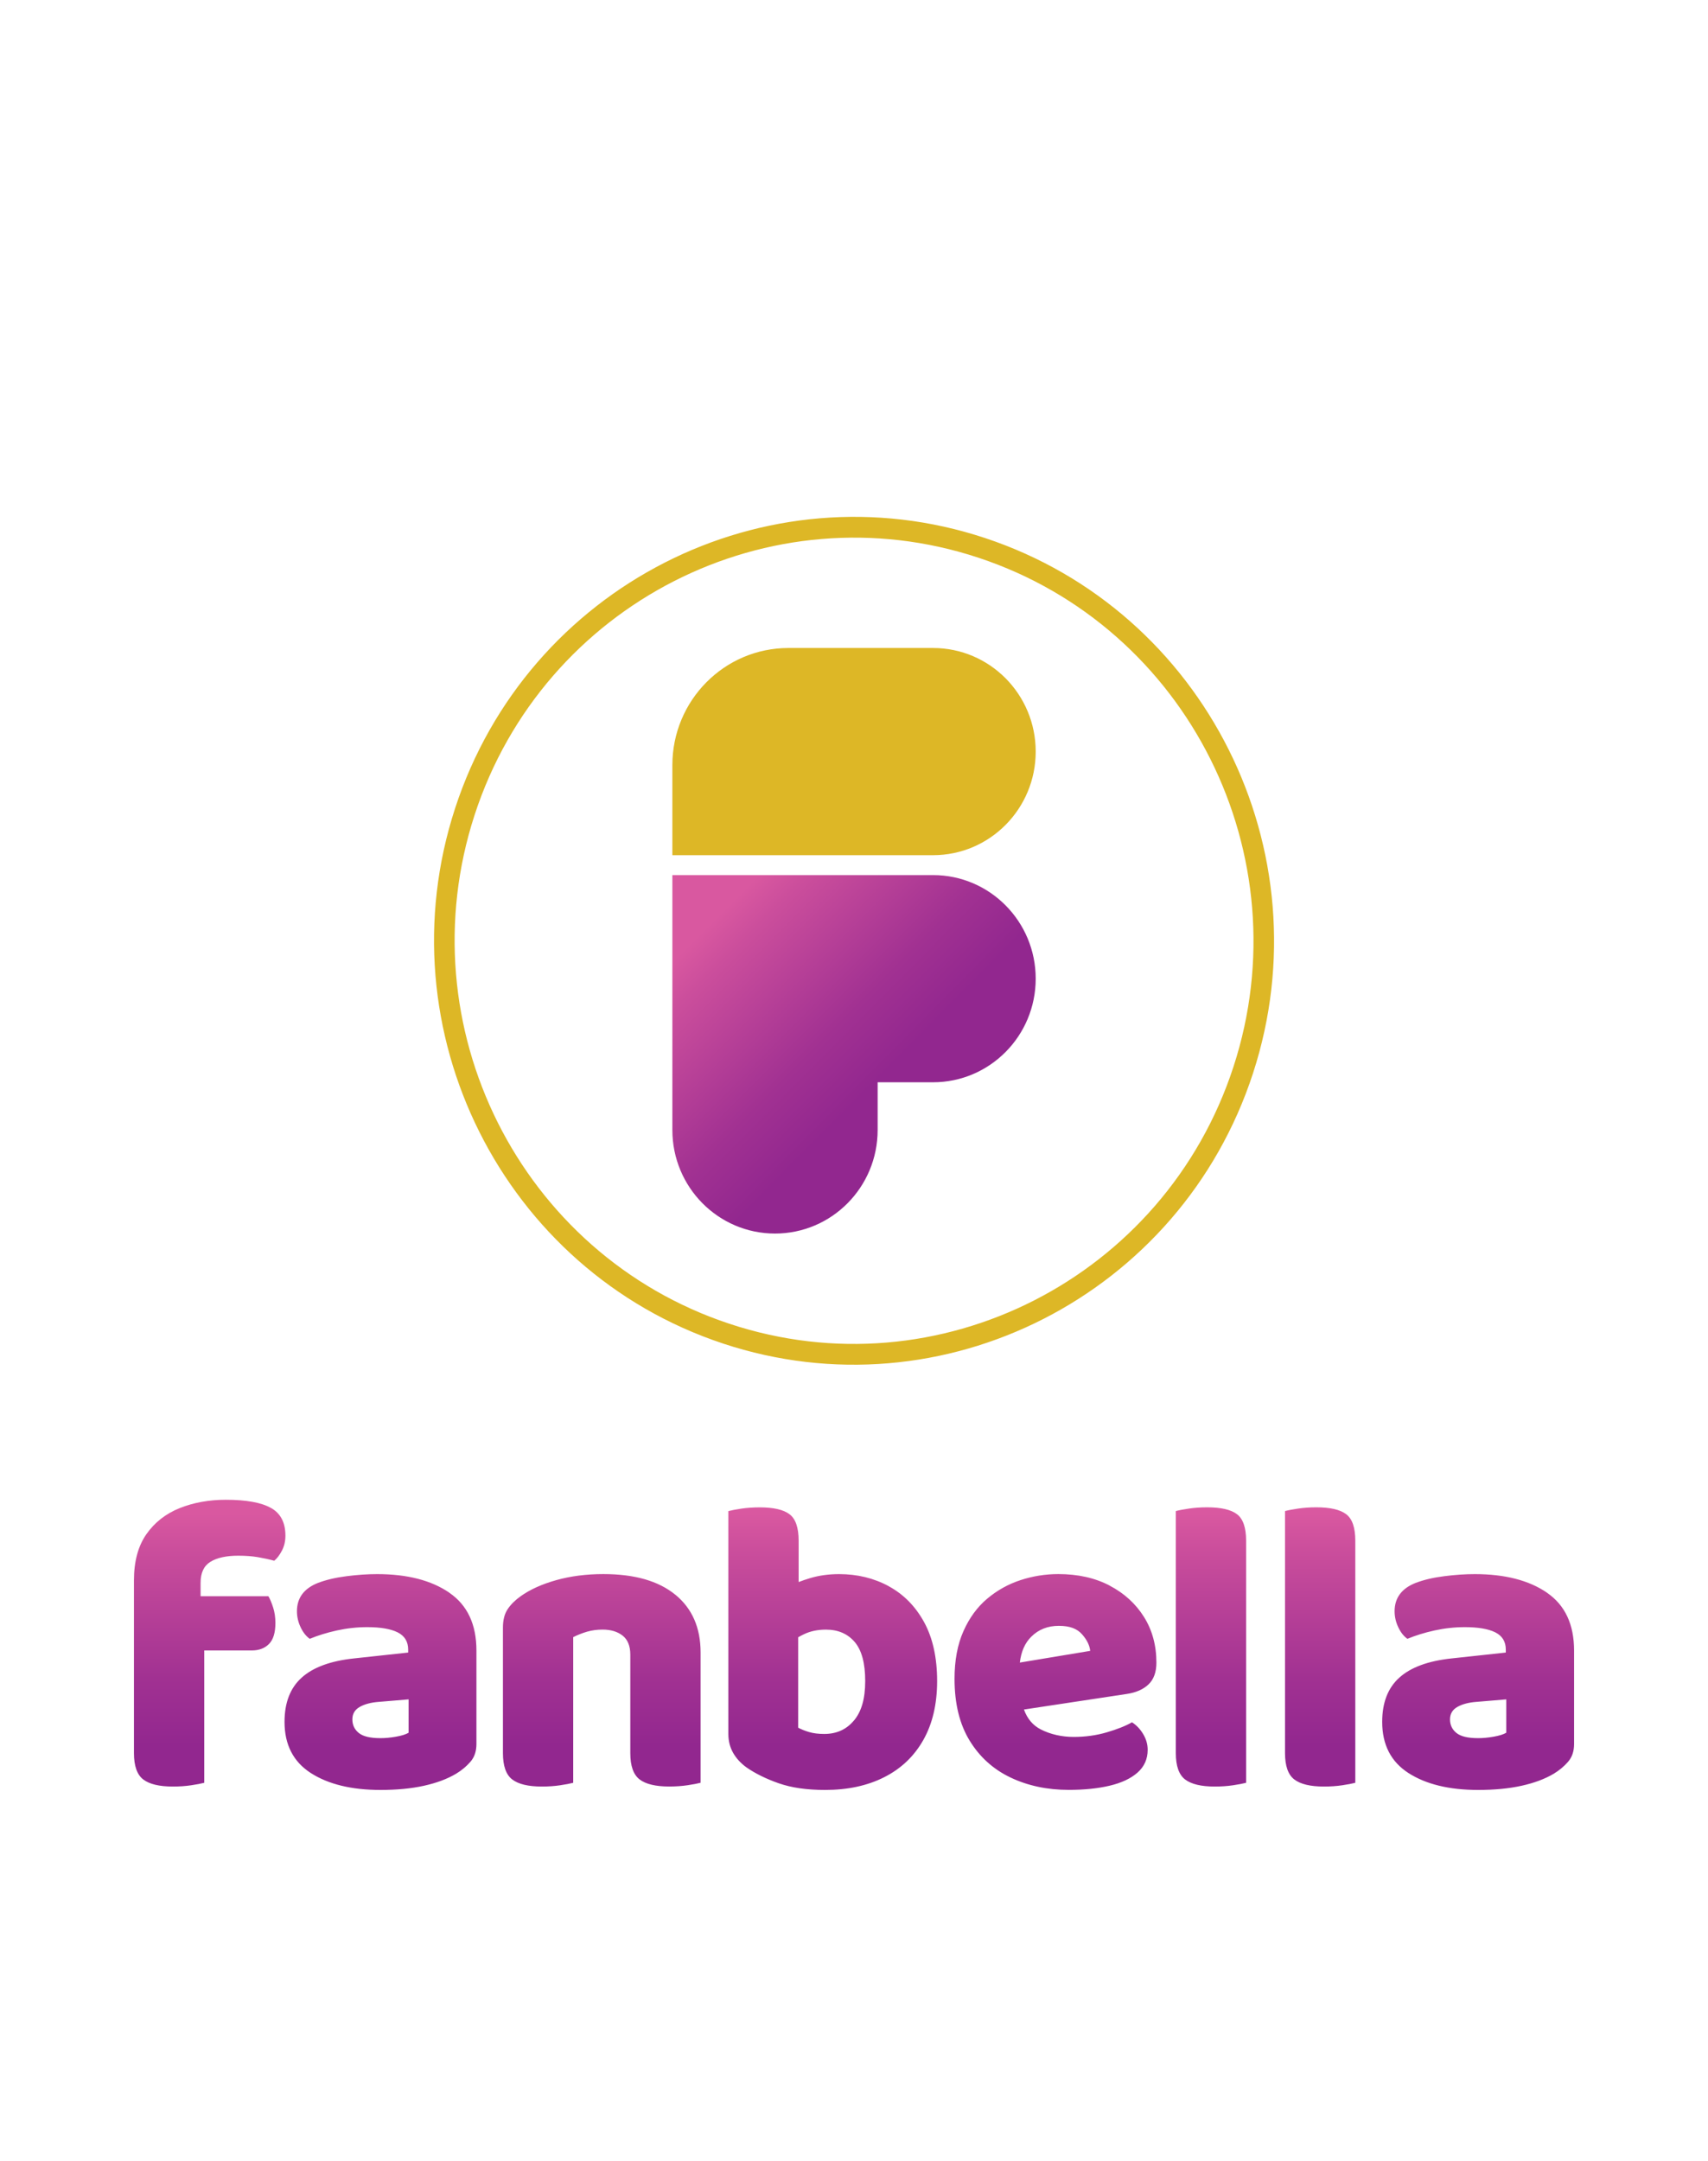
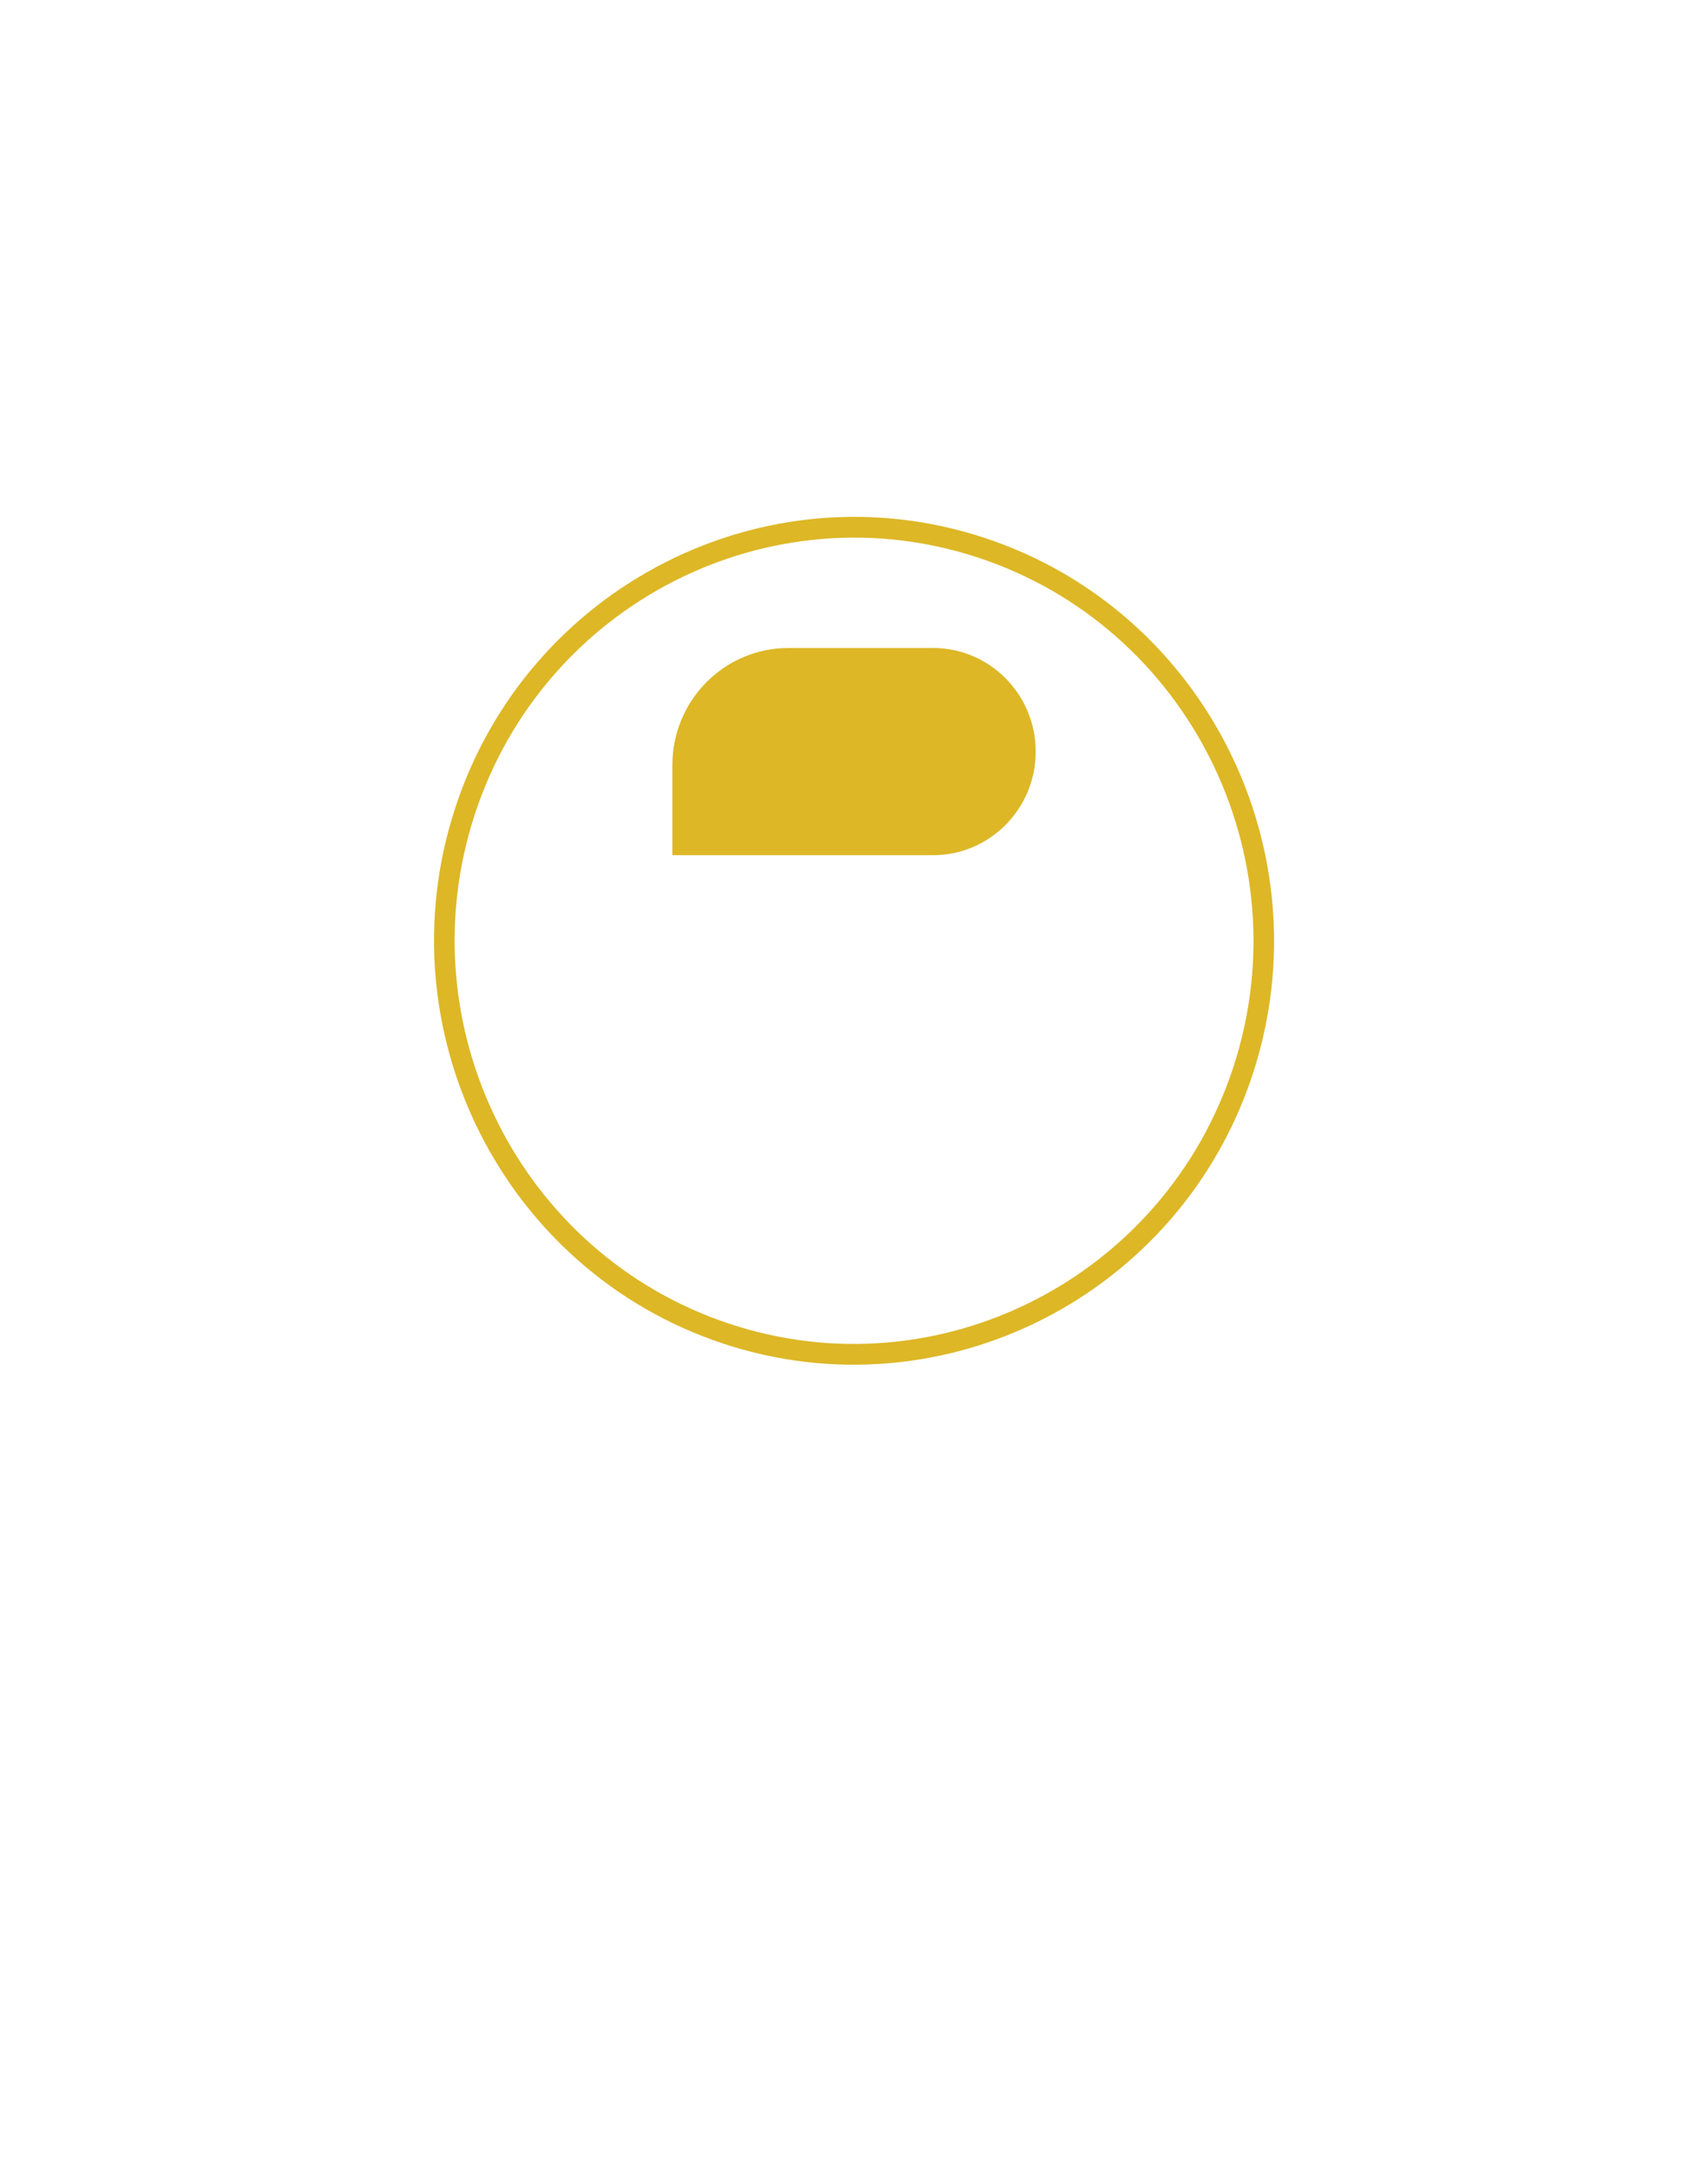
<svg xmlns="http://www.w3.org/2000/svg" width="102" height="129" viewBox="0 0 102 129" fill="none">
  <g filter="url(#filter0_d_6356_6483)">
    <path d="M42.173 76.206C29.033 71.85 21.857 57.521 26.175 44.264C30.492 31.009 44.692 23.766 57.832 28.122C70.972 32.478 78.148 46.807 73.831 60.065C69.513 73.322 55.311 80.562 42.171 76.206H42.173ZM57.449 29.301C44.955 25.158 31.448 32.046 27.343 44.652C23.237 57.258 30.064 70.886 42.558 75.027C55.053 79.171 68.56 72.282 72.664 59.676C76.771 47.07 69.944 33.443 57.449 29.301Z" fill="#DDB726" />
    <path d="M54.721 47.054H39.153V41.679C39.153 37.816 42.257 34.685 46.085 34.685H54.721C58.106 34.685 60.851 37.453 60.851 40.87C60.851 44.284 58.108 47.054 54.721 47.054Z" fill="#DDB726" />
-     <path d="M54.721 48.242H39.153V63.458C39.153 66.873 41.896 69.642 45.283 69.642C48.667 69.642 51.412 66.875 51.412 63.458V60.611H54.721C58.106 60.611 60.851 57.843 60.851 54.426C60.851 51.012 58.108 48.242 54.721 48.242Z" fill="url(#paint0_linear_6356_6483)" />
-     <path d="M39.332 91.205C38.329 90.382 36.895 89.971 35.035 89.971C34.014 89.971 33.076 90.092 32.22 90.332C31.364 90.572 30.655 90.892 30.095 91.292C29.767 91.525 29.506 91.781 29.318 92.064C29.128 92.348 29.035 92.711 29.035 93.161V100.662C29.035 101.425 29.221 101.949 29.59 102.232C29.962 102.515 30.548 102.655 31.357 102.655C31.751 102.655 32.118 102.63 32.456 102.579C32.793 102.529 33.051 102.479 33.232 102.431V93.735C33.495 93.603 33.772 93.495 34.059 93.41C34.347 93.328 34.655 93.285 34.986 93.285C35.479 93.285 35.878 93.406 36.184 93.646C36.487 93.886 36.641 94.265 36.641 94.779V100.66C36.641 101.423 36.827 101.946 37.196 102.23C37.568 102.513 38.154 102.653 38.963 102.653C39.357 102.653 39.724 102.627 40.062 102.577C40.399 102.527 40.657 102.477 40.839 102.429V94.654C40.839 93.175 40.336 92.026 39.332 91.203V91.205ZM15.177 86.022C14.6 85.697 13.703 85.535 12.484 85.535C11.478 85.535 10.561 85.702 9.729 86.033C8.898 86.367 8.234 86.886 7.741 87.592C7.247 88.298 7 89.217 7 90.346V100.662C7 101.425 7.186 101.949 7.555 102.232C7.926 102.515 8.513 102.655 9.322 102.655C9.716 102.655 10.083 102.63 10.42 102.579C10.758 102.529 11.016 102.479 11.197 102.431V94.53H14.038C14.466 94.53 14.808 94.402 15.064 94.144C15.32 93.886 15.447 93.468 15.447 92.885C15.447 92.553 15.401 92.245 15.311 91.964C15.22 91.68 15.125 91.457 15.028 91.292H10.978V90.494C10.978 89.896 11.175 89.477 11.571 89.235C11.965 88.995 12.518 88.874 13.227 88.874C13.671 88.874 14.063 88.904 14.4 88.961C14.738 89.02 15.064 89.089 15.376 89.174C15.542 89.041 15.694 88.842 15.834 88.575C15.974 88.31 16.045 88.01 16.045 87.677C16.045 86.895 15.757 86.344 15.179 86.02L15.177 86.022ZM25.834 91.082C24.756 90.344 23.32 89.973 21.524 89.973C20.949 89.973 20.335 90.014 19.685 90.099C19.035 90.181 18.471 90.316 17.993 90.497C17.152 90.828 16.733 91.395 16.733 92.19C16.733 92.522 16.808 92.841 16.955 93.15C17.102 93.459 17.284 93.685 17.499 93.836C17.977 93.637 18.516 93.47 19.116 93.337C19.716 93.205 20.321 93.139 20.93 93.139C21.721 93.139 22.326 93.241 22.745 93.449C23.164 93.657 23.375 94.002 23.375 94.482V94.656L20.14 95.006C18.74 95.154 17.698 95.538 17.016 96.153C16.332 96.768 15.992 97.648 15.992 98.795C15.992 100.157 16.516 101.174 17.56 101.848C18.607 102.52 19.993 102.858 21.721 102.858C22.693 102.858 23.556 102.776 24.315 102.609C25.071 102.442 25.715 102.202 26.242 101.887C26.571 101.688 26.856 101.45 27.094 101.176C27.332 100.902 27.452 100.55 27.452 100.118V94.537C27.452 92.976 26.913 91.825 25.834 91.086V91.082ZM23.402 99.442C23.236 99.542 22.985 99.62 22.648 99.679C22.31 99.739 22.002 99.766 21.721 99.766C21.112 99.766 20.679 99.663 20.425 99.455C20.169 99.247 20.043 98.978 20.043 98.646C20.043 98.315 20.19 98.066 20.487 97.899C20.783 97.732 21.162 97.634 21.624 97.6L23.402 97.451V99.444V99.442ZM72.872 86.397C72.51 86.123 71.916 85.985 71.094 85.985C70.7 85.985 70.333 86.01 69.995 86.061C69.658 86.111 69.397 86.161 69.219 86.209V100.662C69.219 101.425 69.404 101.949 69.773 102.232C70.145 102.515 70.732 102.655 71.54 102.655C71.934 102.655 72.301 102.63 72.639 102.579C72.976 102.529 73.234 102.479 73.416 102.431V87.978C73.416 87.197 73.234 86.671 72.872 86.397ZM52.076 90.695C51.186 90.213 50.198 89.973 49.113 89.973C48.488 89.973 47.91 90.053 47.385 90.211C47.138 90.284 46.907 90.364 46.694 90.446V87.981C46.694 87.199 46.513 86.673 46.15 86.399C45.788 86.125 45.194 85.988 44.372 85.988C43.978 85.988 43.611 86.013 43.274 86.063C42.936 86.113 42.676 86.164 42.497 86.212V99.519C42.497 99.935 42.592 100.308 42.78 100.641C42.968 100.973 43.237 101.265 43.582 101.514C44.109 101.88 44.751 102.196 45.507 102.461C46.264 102.726 47.186 102.858 48.273 102.858C49.623 102.858 50.801 102.605 51.804 102.097C52.808 101.59 53.587 100.852 54.137 99.88C54.688 98.909 54.964 97.734 54.964 96.354C54.964 94.974 54.706 93.788 54.187 92.841C53.668 91.895 52.964 91.18 52.076 90.698V90.695ZM50.001 98.706C49.557 99.245 48.964 99.515 48.223 99.515C47.876 99.515 47.577 99.478 47.322 99.403C47.066 99.327 46.848 99.24 46.667 99.142V93.742C46.778 93.68 46.891 93.618 47.013 93.561C47.392 93.379 47.829 93.287 48.323 93.287C49.047 93.287 49.618 93.532 50.04 94.023C50.459 94.514 50.669 95.289 50.669 96.354C50.669 97.419 50.447 98.169 50.003 98.708L50.001 98.706ZM79.393 86.397C79.031 86.123 78.438 85.985 77.615 85.985C77.221 85.985 76.854 86.01 76.517 86.061C76.179 86.111 75.919 86.161 75.74 86.209V100.662C75.74 101.425 75.925 101.949 76.295 102.232C76.666 102.515 77.253 102.655 78.061 102.655C78.456 102.655 78.823 102.63 79.16 102.579C79.498 102.529 79.756 102.479 79.937 102.431V87.978C79.937 87.197 79.756 86.671 79.393 86.397ZM91.385 91.082C90.307 90.344 88.871 89.973 87.074 89.973C86.497 89.973 85.885 90.014 85.235 90.099C84.585 90.181 84.021 90.316 83.543 90.497C82.703 90.828 82.284 91.395 82.284 92.19C82.284 92.522 82.358 92.841 82.506 93.15C82.653 93.459 82.834 93.685 83.049 93.836C83.527 93.637 84.066 93.47 84.667 93.337C85.267 93.205 85.872 93.139 86.481 93.139C87.272 93.139 87.876 93.241 88.295 93.449C88.714 93.657 88.925 94.002 88.925 94.482V94.656L85.69 95.006C84.291 95.154 83.249 95.538 82.567 96.153C81.883 96.768 81.543 97.648 81.543 98.795C81.543 100.157 82.066 101.174 83.111 101.848C84.157 102.52 85.543 102.858 87.272 102.858C88.243 102.858 89.106 102.776 89.865 102.609C90.622 102.442 91.265 102.202 91.793 101.887C92.121 101.688 92.406 101.45 92.644 101.176C92.882 100.902 93.002 100.55 93.002 100.118V94.537C93.002 92.976 92.463 91.825 91.385 91.086V91.082ZM88.952 99.442C88.787 99.542 88.535 99.62 88.198 99.679C87.86 99.739 87.552 99.766 87.272 99.766C86.662 99.766 86.23 99.663 85.976 99.455C85.72 99.247 85.593 98.978 85.593 98.646C85.593 98.315 85.74 98.066 86.037 97.899C86.334 97.732 86.712 97.634 87.174 97.6L88.952 97.451V99.444V99.442ZM65.266 90.657C64.394 90.2 63.372 89.971 62.203 89.971C61.429 89.971 60.677 90.092 59.943 90.332C59.209 90.572 58.547 90.942 57.954 91.441C57.361 91.939 56.887 92.588 56.534 93.383C56.18 94.181 56.004 95.127 56.004 96.224C56.004 97.703 56.305 98.932 56.905 99.912C57.505 100.893 58.321 101.629 59.352 102.118C60.38 102.607 61.537 102.854 62.822 102.854C63.744 102.854 64.559 102.771 65.266 102.605C65.972 102.438 66.53 102.177 66.933 101.821C67.336 101.464 67.538 101.012 67.538 100.463C67.538 100.132 67.447 99.816 67.266 99.517C67.085 99.218 66.863 98.985 66.6 98.82C66.222 99.037 65.719 99.236 65.094 99.419C64.469 99.602 63.809 99.693 63.118 99.693C62.428 99.693 61.739 99.544 61.155 99.245C60.681 99.003 60.346 98.605 60.149 98.057L66.281 97.129C66.84 97.047 67.277 96.855 67.59 96.555C67.902 96.256 68.059 95.824 68.059 95.259C68.059 94.229 67.812 93.319 67.318 92.531C66.824 91.742 66.14 91.118 65.268 90.661L65.266 90.657ZM59.904 95.255C59.979 94.601 60.206 94.087 60.586 93.71C61.021 93.278 61.569 93.061 62.228 93.061C62.887 93.061 63.316 93.228 63.612 93.559C63.909 93.891 64.072 94.224 64.106 94.555L59.907 95.253L59.904 95.255Z" fill="url(#paint1_linear_6356_6483)" />
  </g>
  <defs>
    <filter id="filter0_d_6356_6483" x="0" y="22.855" width="102.002" height="92.002" filterUnits="userSpaceOnUse" color-interpolation-filters="sRGB">
      <feFlood flood-opacity="0" result="BackgroundImageFix" />
      <feColorMatrix in="SourceAlpha" type="matrix" values="0 0 0 0 0 0 0 0 0 0 0 0 0 0 0 0 0 0 127 0" result="hardAlpha" />
      <feOffset dx="1" dy="4" />
      <feGaussianBlur stdDeviation="4" />
      <feComposite in2="hardAlpha" operator="out" />
      <feColorMatrix type="matrix" values="0 0 0 0 0 0 0 0 0 0 0 0 0 0 0 0 0 0 0.12 0" />
      <feBlend mode="normal" in2="BackgroundImageFix" result="effect1_dropShadow_6356_6483" />
      <feBlend mode="normal" in="SourceGraphic" in2="effect1_dropShadow_6356_6483" result="shape" />
    </filter>
    <linearGradient id="paint0_linear_6356_6483" x1="56.851" y1="65.851" x2="38.153" y2="47.319" gradientUnits="userSpaceOnUse">
      <stop offset="0.29" stop-color="#92278F" />
      <stop offset="0.44" stop-color="#A13192" />
      <stop offset="0.73" stop-color="#CB4E9C" />
      <stop offset="0.81" stop-color="#D958A0" />
    </linearGradient>
    <linearGradient id="paint1_linear_6356_6483" x1="50.001" y1="107.955" x2="50.001" y2="81.3" gradientUnits="userSpaceOnUse">
      <stop offset="0.29" stop-color="#92278F" />
      <stop offset="0.44" stop-color="#A13192" />
      <stop offset="0.73" stop-color="#CB4E9C" />
      <stop offset="0.81" stop-color="#D958A0" />
    </linearGradient>
  </defs>
</svg>